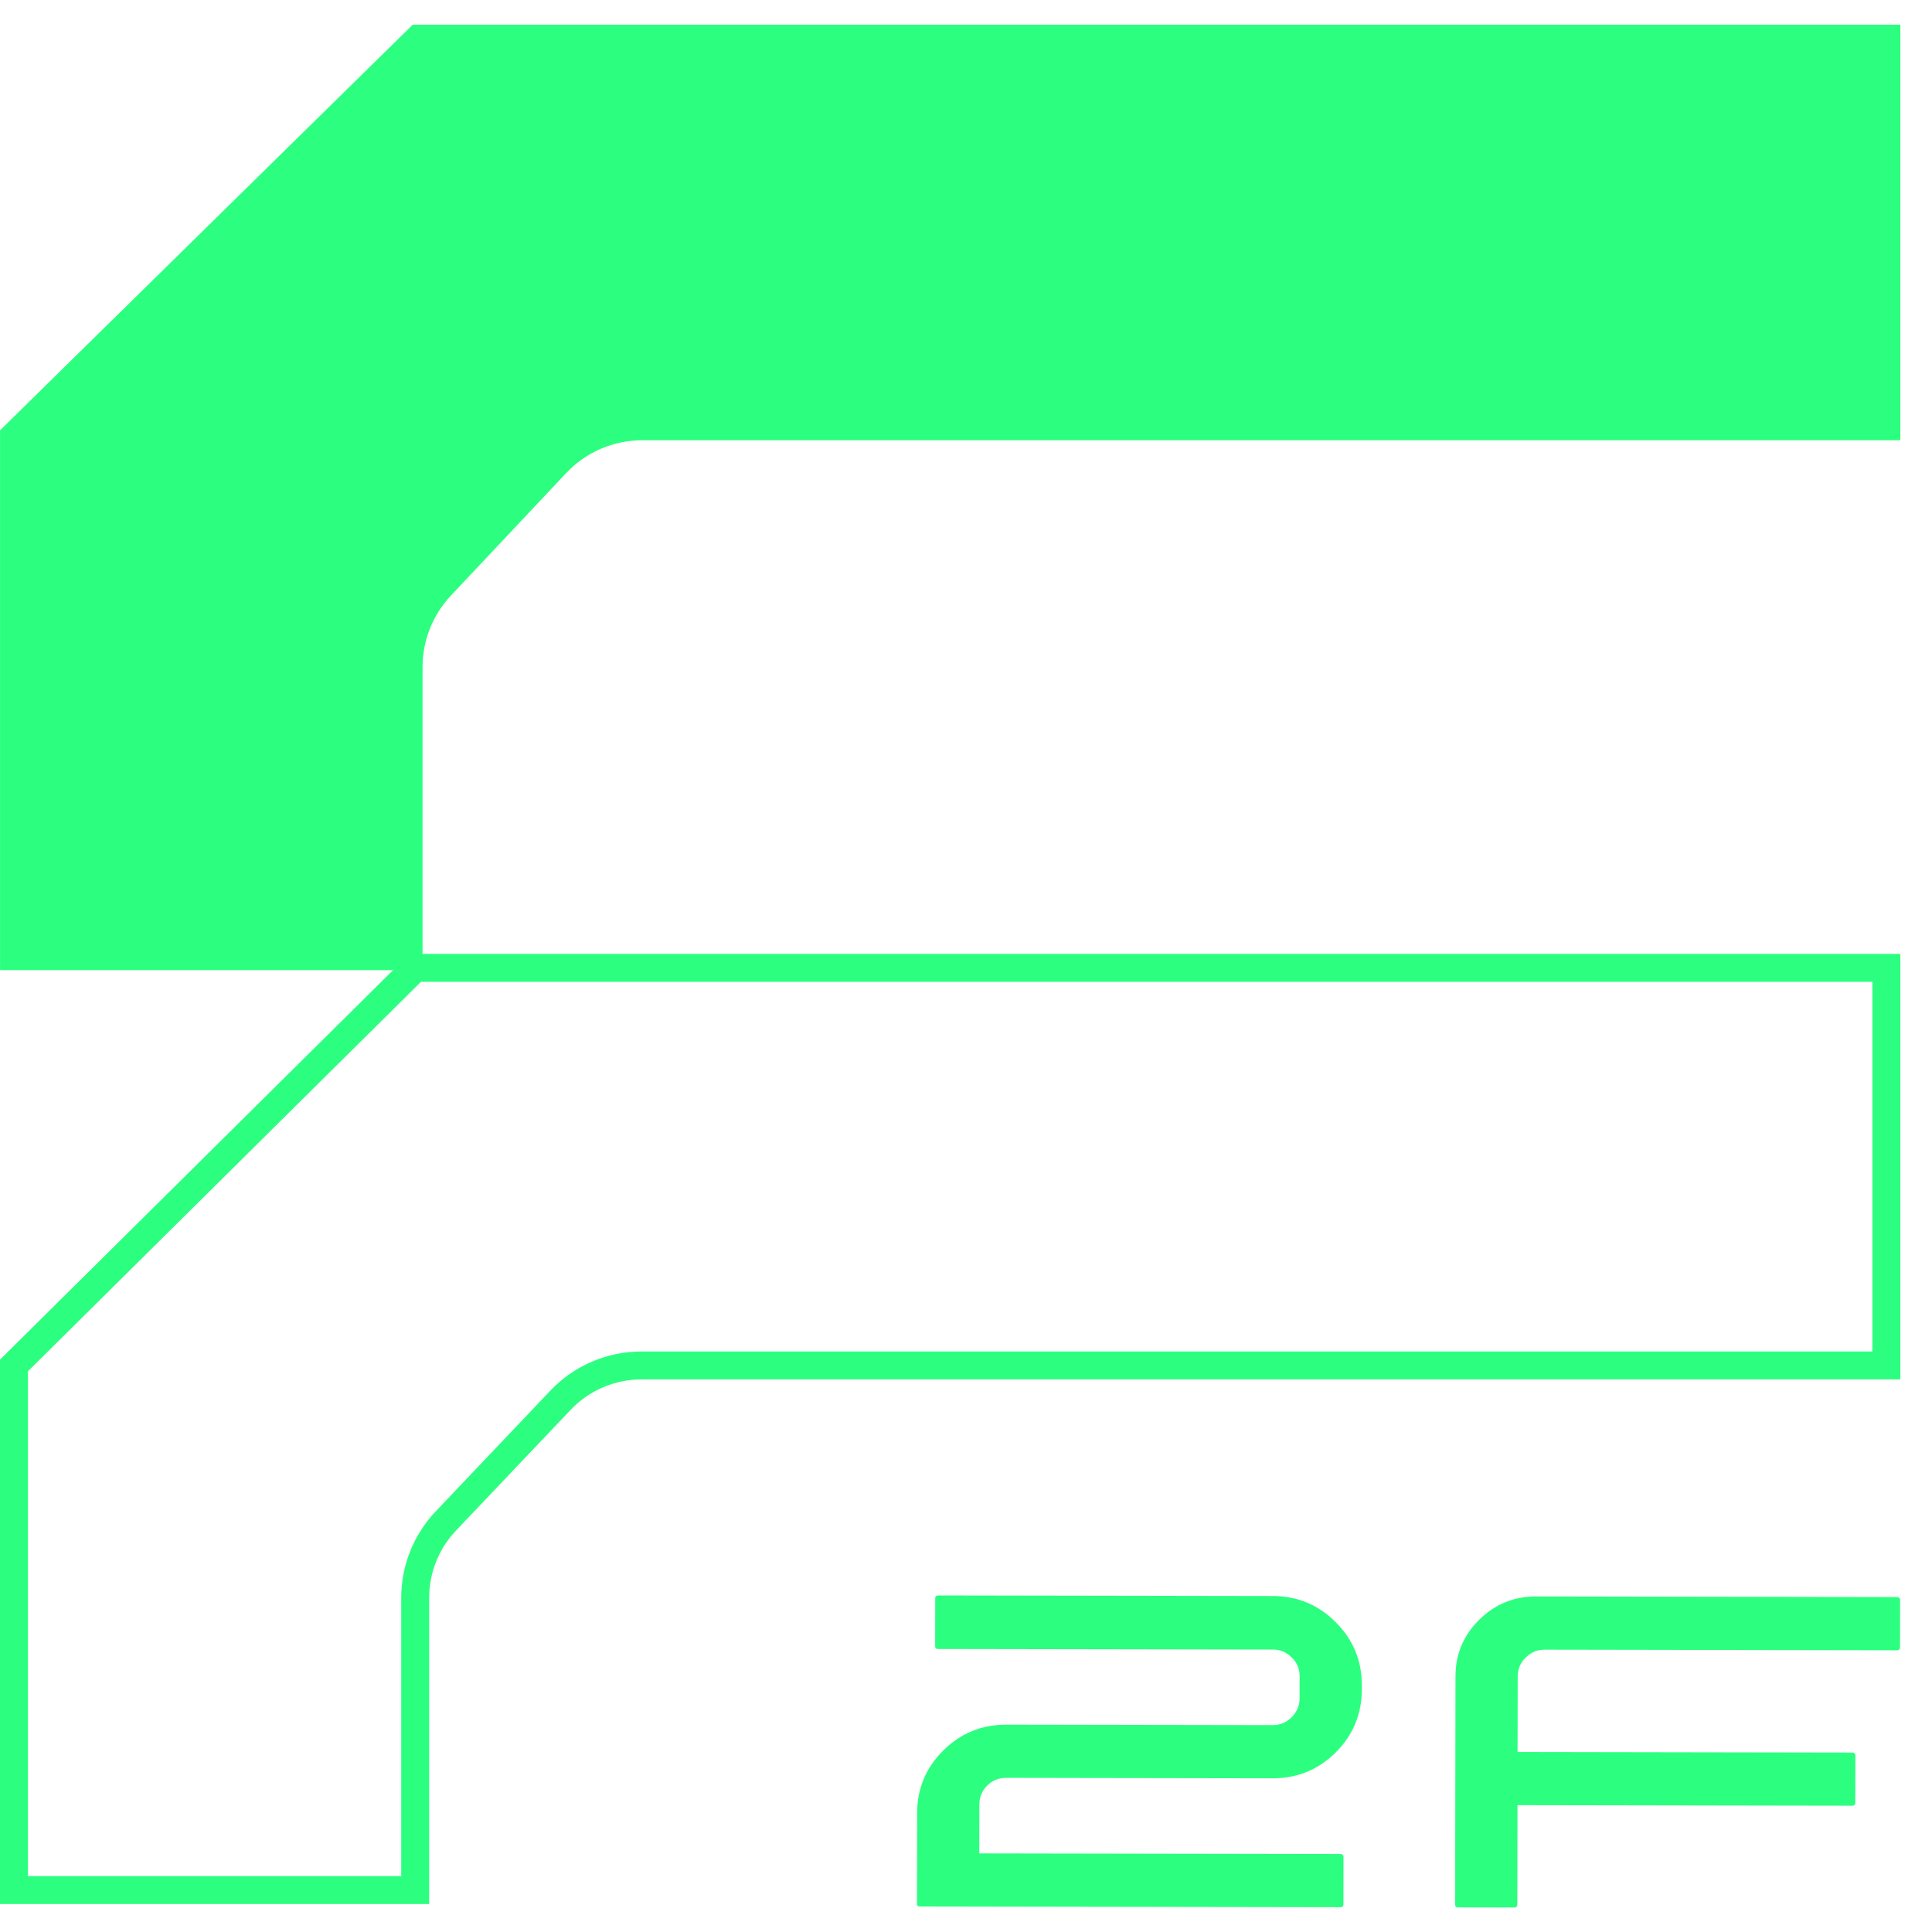
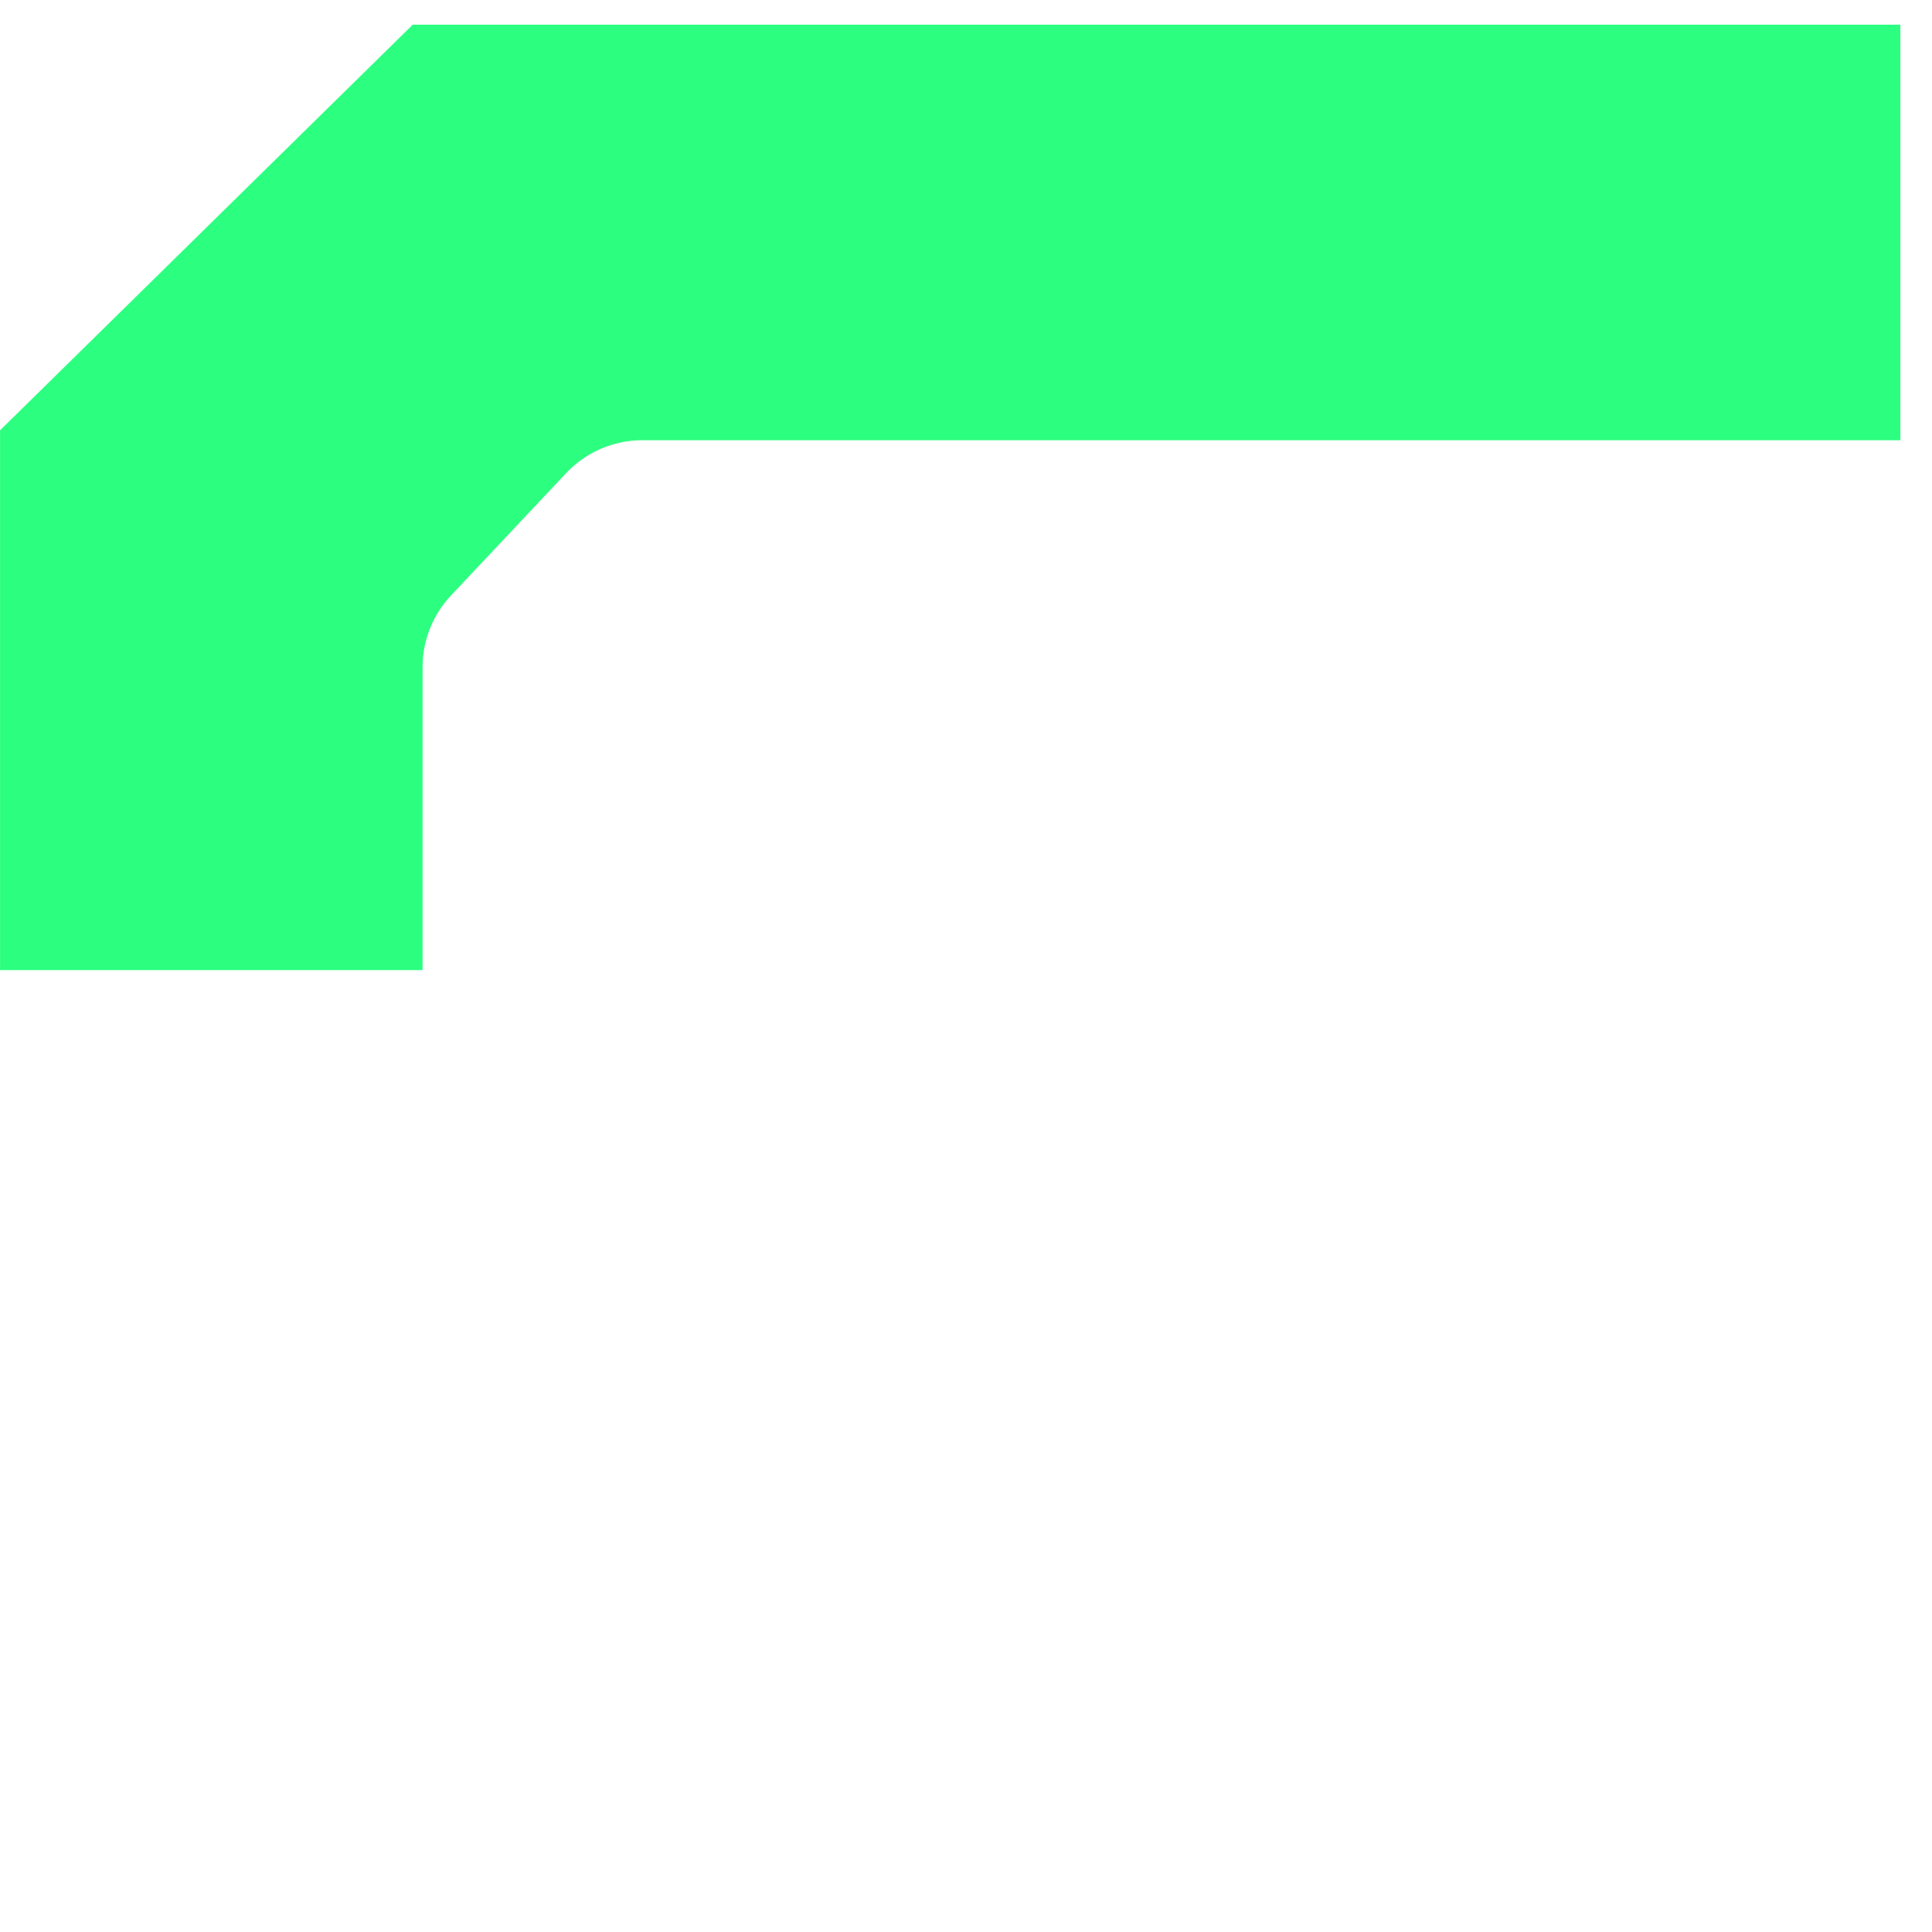
<svg xmlns="http://www.w3.org/2000/svg" width="61" height="61" viewBox="0 0 61 61" fill="none">
-   <path d="M13.109 59.676H0.441V43.112L13.109 30.559H59.559V43.112H20.252C19.286 43.112 18.363 43.509 17.698 44.209L14.078 48.021C13.456 48.676 13.109 49.544 13.109 50.447V59.676Z" stroke="#2CFF80" stroke-width="0.882" />
  <path d="M13.121 30.409H0.222V13.679L13.121 1H59.78V13.679H20.279C19.307 13.679 18.379 14.08 17.714 14.787L14.079 18.65C13.464 19.303 13.121 20.166 13.121 21.064V30.409Z" fill="#2CFF80" stroke="#2CFF80" stroke-width="0.441" />
  <g filter="url(#filter0_d_2011_866)">
-     <path d="M47.919 52.8L47.915 55.187L58.502 55.205C58.522 55.205 58.538 55.214 58.551 55.234C58.571 55.247 58.581 55.267 58.581 55.293L58.578 56.805C58.578 56.825 58.568 56.845 58.549 56.864C58.535 56.877 58.519 56.884 58.499 56.884L47.913 56.866L47.907 60.009C47.907 60.035 47.897 60.058 47.878 60.078C47.864 60.091 47.848 60.097 47.828 60.097L46.031 60.094C46.005 60.094 45.982 60.087 45.962 60.074C45.95 60.055 45.943 60.032 45.943 60.005L45.955 52.797C45.956 52.103 46.203 51.511 46.695 51.021C47.193 50.524 47.793 50.276 48.493 50.277L59.905 50.296C59.931 50.296 59.951 50.306 59.964 50.326C59.984 50.339 59.993 50.359 59.993 50.385L59.991 51.897C59.991 51.917 59.981 51.937 59.961 51.956C59.948 51.969 59.928 51.976 59.902 51.976L48.765 51.957C48.536 51.957 48.336 52.041 48.166 52.211C48.002 52.375 47.92 52.571 47.919 52.8Z" fill="#2CFF80" />
-   </g>
+     </g>
  <g filter="url(#filter1_d_2011_866)">
-     <path d="M41.034 52.798C41.035 52.563 40.95 52.363 40.78 52.199C40.617 52.035 40.42 51.953 40.191 51.953L29.614 51.935C29.588 51.935 29.565 51.928 29.545 51.915C29.532 51.895 29.526 51.872 29.526 51.846L29.528 50.334C29.528 50.308 29.535 50.288 29.548 50.275C29.568 50.255 29.591 50.245 29.617 50.245L40.194 50.263C40.967 50.265 41.627 50.541 42.176 51.092C42.725 51.642 42.999 52.304 42.998 53.077L42.998 53.214C42.996 53.993 42.72 54.657 42.169 55.206C41.619 55.749 40.957 56.02 40.184 56.018L31.768 56.004C31.532 56.004 31.332 56.085 31.168 56.249C31.004 56.412 30.922 56.612 30.922 56.847L30.919 58.389L42.341 58.408C42.361 58.408 42.377 58.418 42.39 58.438C42.41 58.451 42.419 58.471 42.419 58.497L42.417 60.009C42.417 60.029 42.407 60.049 42.387 60.068C42.374 60.081 42.358 60.088 42.338 60.088L29.041 60.066C29.014 60.065 28.991 60.059 28.972 60.046C28.959 60.026 28.952 60.006 28.952 59.987L28.957 57.119C28.958 56.346 29.231 55.689 29.776 55.146C30.326 54.597 30.991 54.324 31.771 54.325L40.187 54.339C40.416 54.339 40.613 54.258 40.777 54.094C40.947 53.925 41.033 53.725 41.033 53.496L41.034 52.798Z" fill="#2CFF80" />
-   </g>
+     </g>
  <defs>
    <filter id="filter0_d_2011_866" x="45.169" y="49.633" width="15.598" height="11.367" filterUnits="userSpaceOnUse" color-interpolation-filters="sRGB">
      <feFlood flood-opacity="0" result="BackgroundImageFix" />
      <feColorMatrix in="SourceAlpha" type="matrix" values="0 0 0 0 0 0 0 0 0 0 0 0 0 0 0 0 0 0 127 0" result="hardAlpha" />
      <feOffset dy="0.129" />
      <feGaussianBlur stdDeviation="0.387" />
      <feComposite in2="hardAlpha" operator="out" />
      <feColorMatrix type="matrix" values="0 0 0 0 0.171 0 0 0 0 1 0 0 0 0 0.502 0 0 0 0.4 0" />
      <feBlend mode="normal" in2="BackgroundImageFix" result="effect1_dropShadow_2011_866" />
      <feBlend mode="normal" in="SourceGraphic" in2="effect1_dropShadow_2011_866" result="shape" />
    </filter>
    <filter id="filter1_d_2011_866" x="28.179" y="49.601" width="15.593" height="11.389" filterUnits="userSpaceOnUse" color-interpolation-filters="sRGB">
      <feFlood flood-opacity="0" result="BackgroundImageFix" />
      <feColorMatrix in="SourceAlpha" type="matrix" values="0 0 0 0 0 0 0 0 0 0 0 0 0 0 0 0 0 0 127 0" result="hardAlpha" />
      <feOffset dy="0.129" />
      <feGaussianBlur stdDeviation="0.387" />
      <feComposite in2="hardAlpha" operator="out" />
      <feColorMatrix type="matrix" values="0 0 0 0 0.171 0 0 0 0 1 0 0 0 0 0.502 0 0 0 0.4 0" />
      <feBlend mode="normal" in2="BackgroundImageFix" result="effect1_dropShadow_2011_866" />
      <feBlend mode="normal" in="SourceGraphic" in2="effect1_dropShadow_2011_866" result="shape" />
    </filter>
  </defs>
</svg>